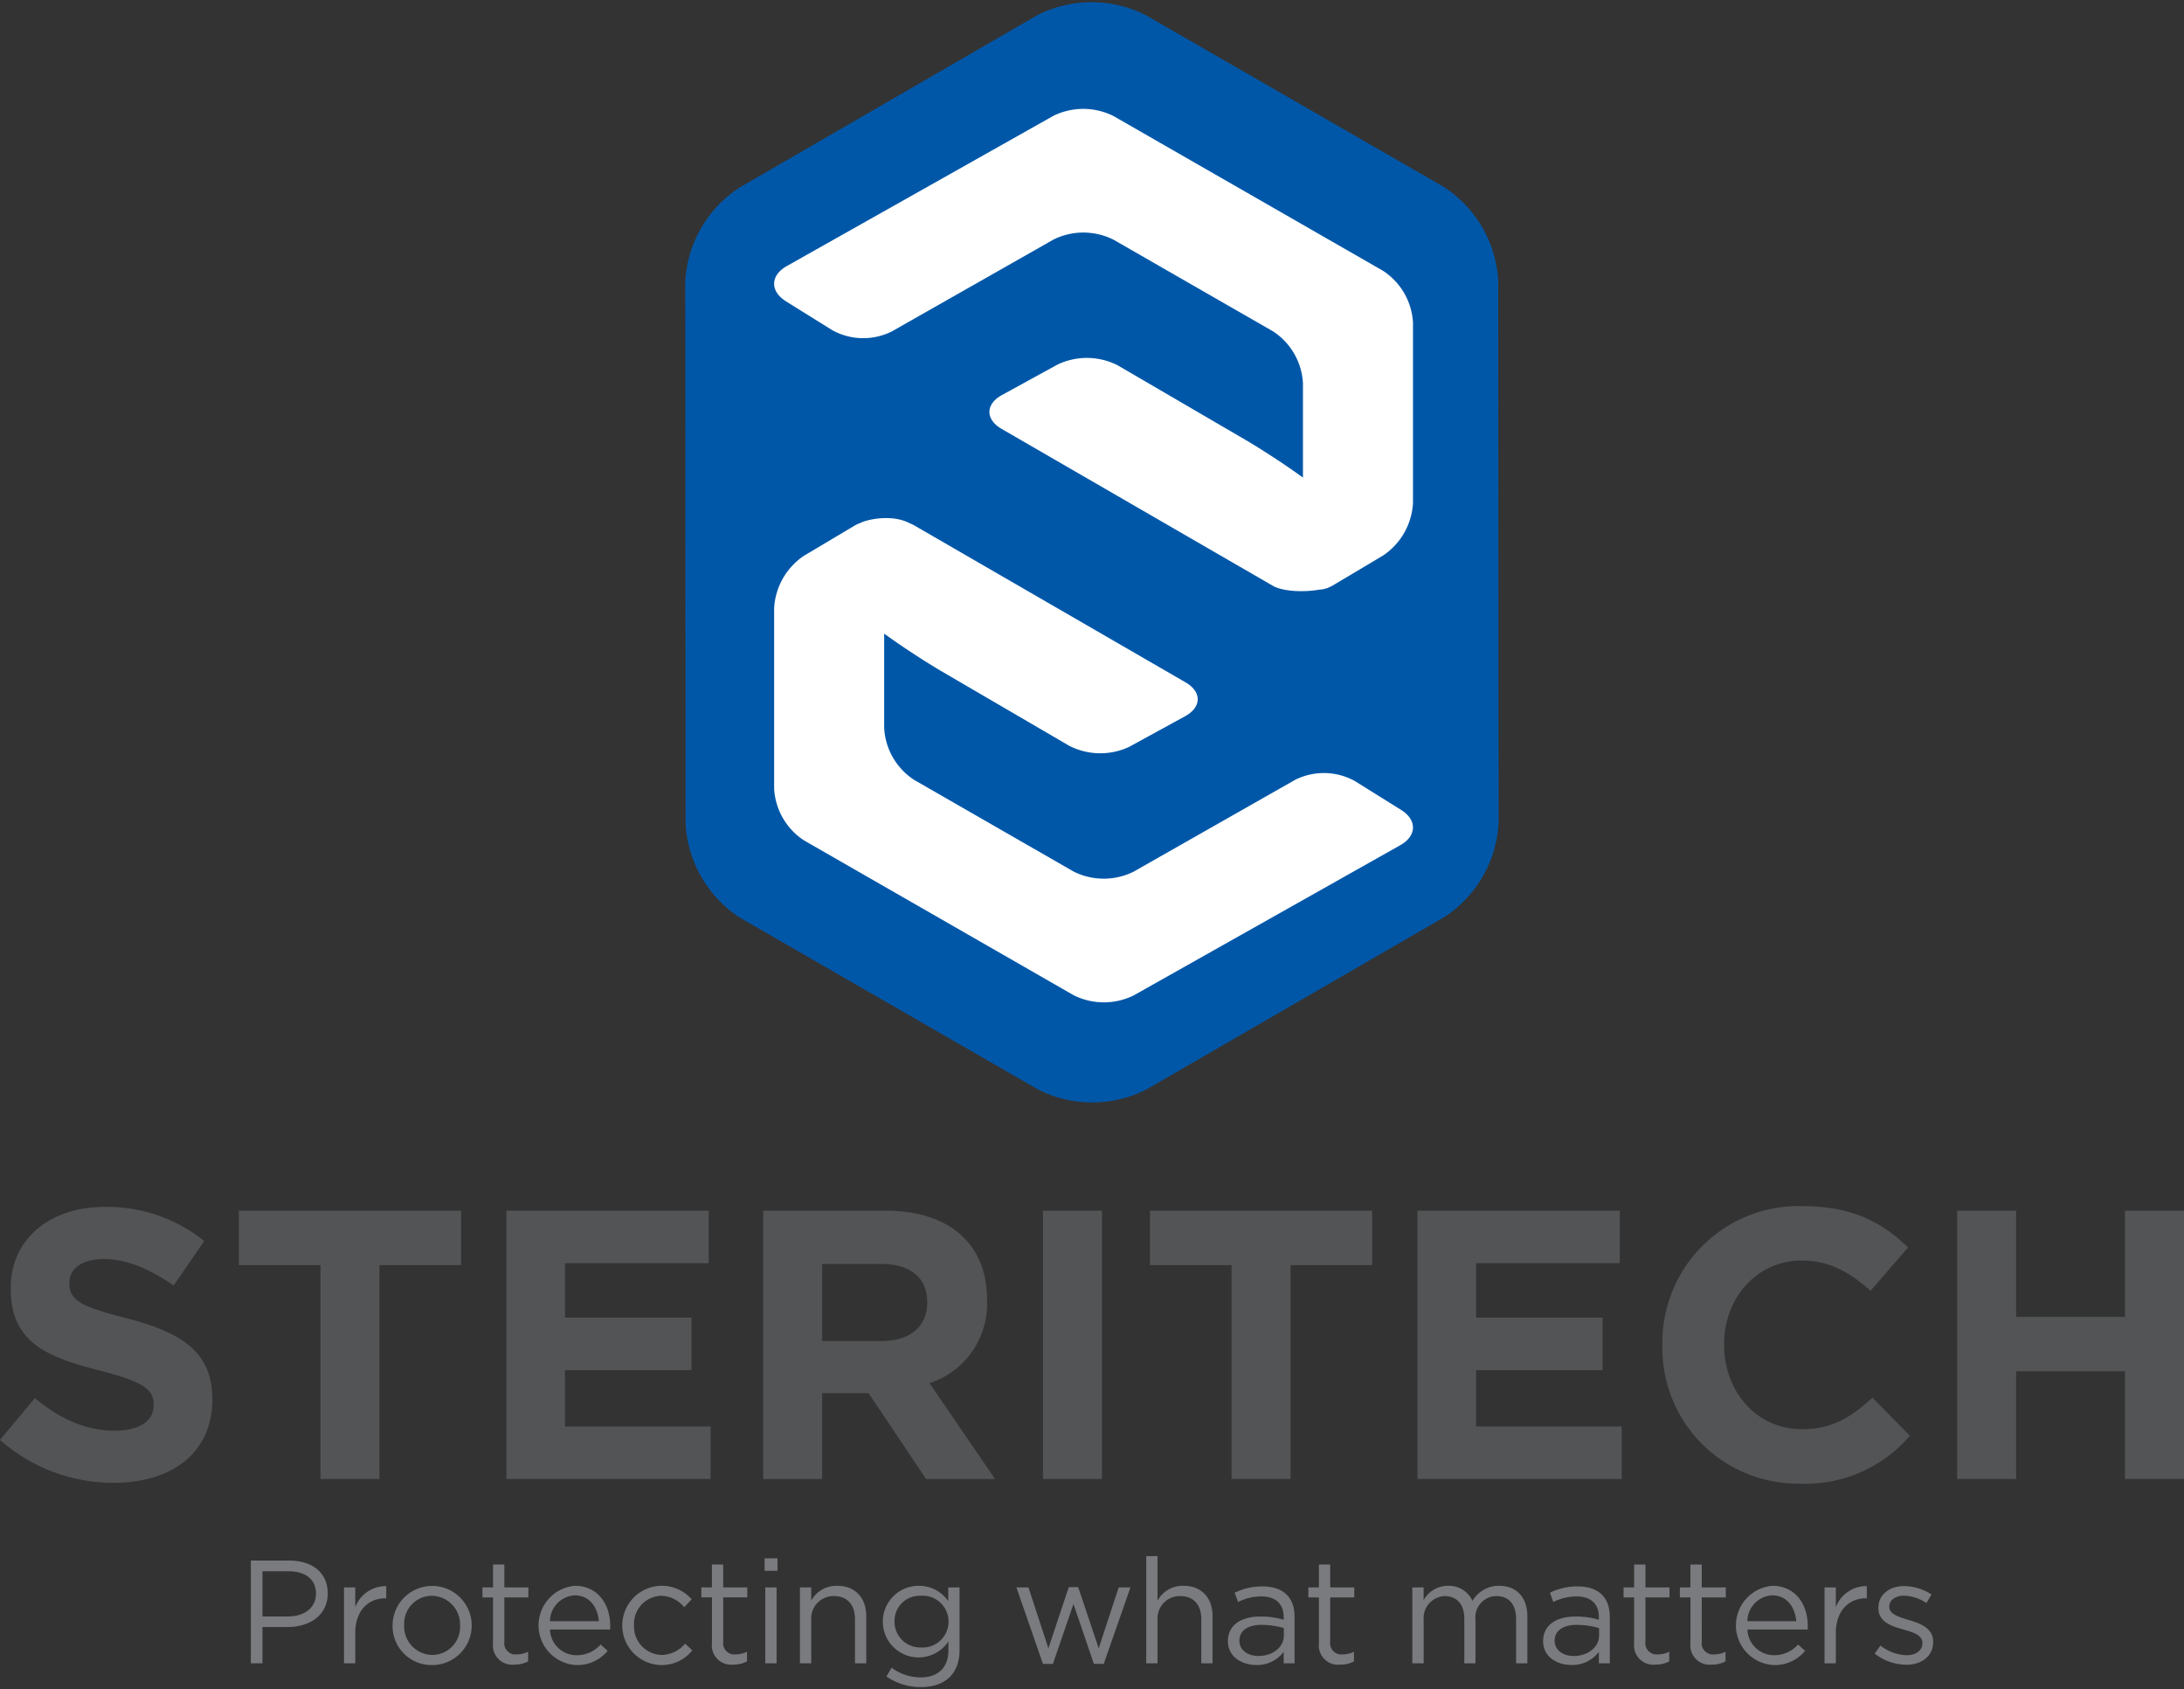
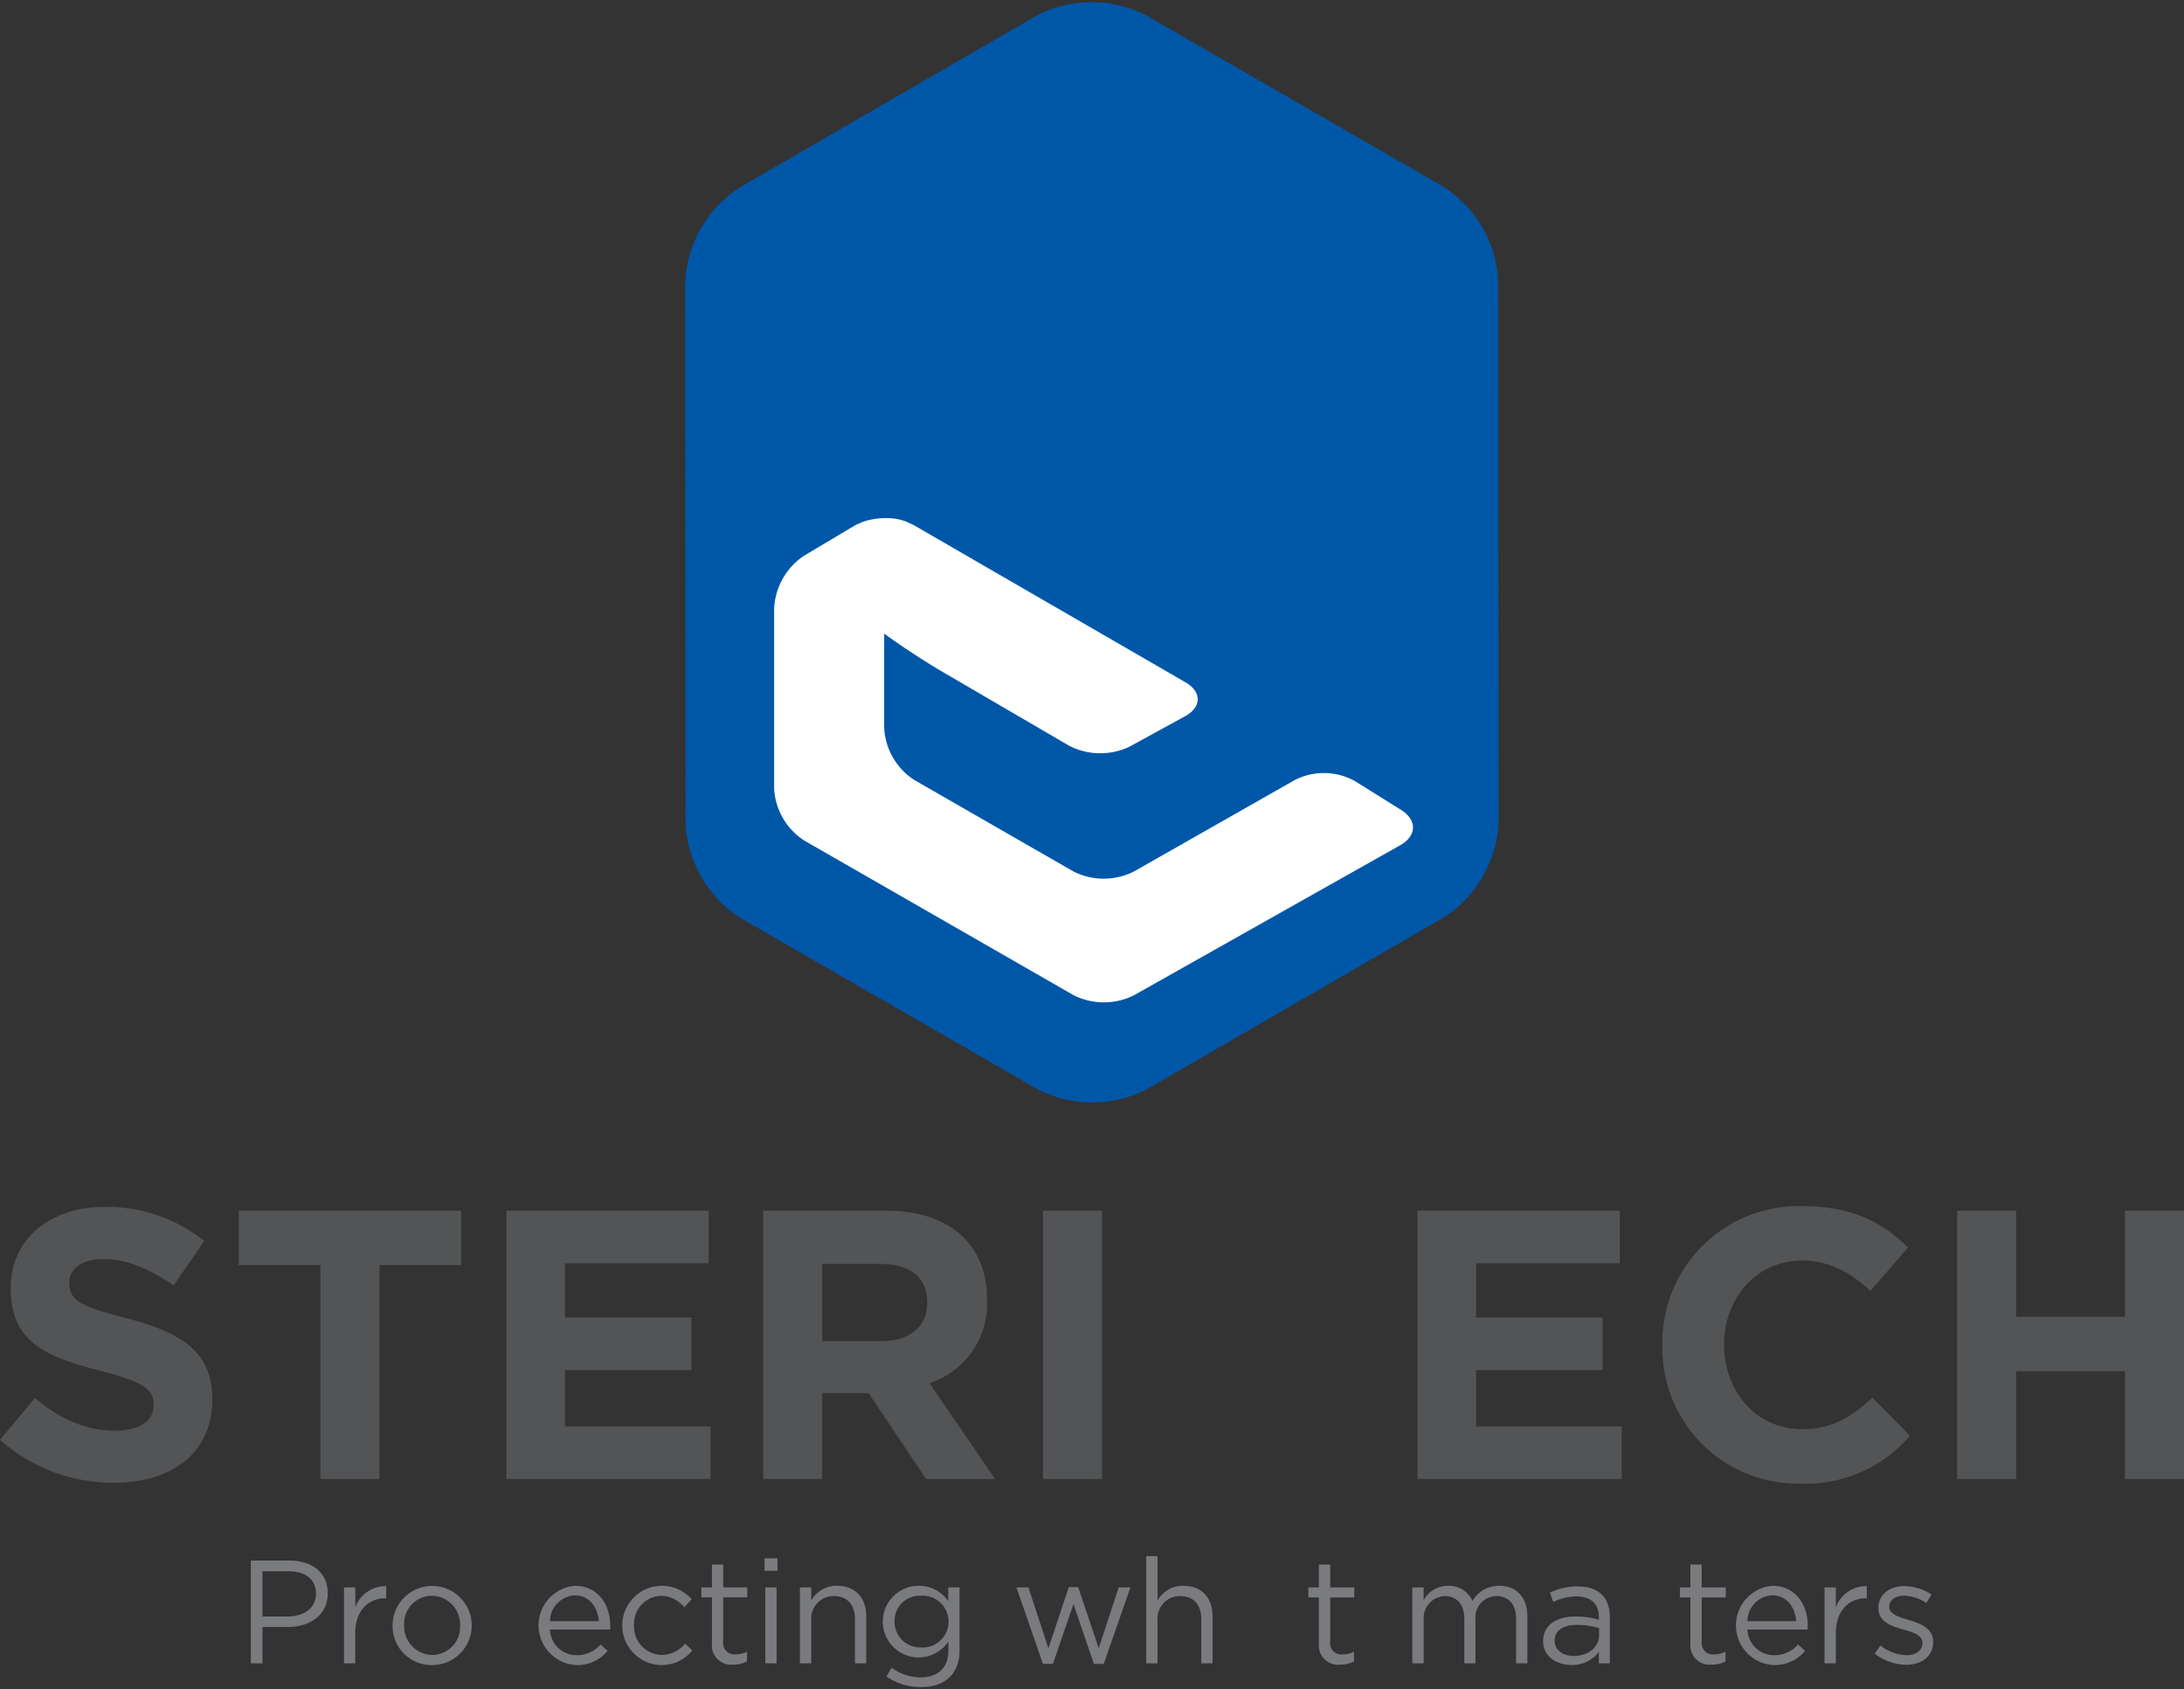
<svg xmlns="http://www.w3.org/2000/svg" viewBox="0 0 300 232" width="300px" height="232px">
  <rect x="0" y="0" width="300" height="232" fill="#333333" stroke="none" />
  <title>Steritech</title>
  <g>
    <g>
      <path d="M39.62,215.789H36.052V222h3.487c2.338,0,3.87-1.247,3.87-3.124,0-2.037-1.51-3.086-3.789-3.086m-.14,7.661H36.052v4.98H34.458V214.32h5.287c3.181,0,5.277,1.693,5.277,4.5,0,3.065-2.536,4.634-5.542,4.634" fill="#7a7b7f" />
      <path d="M48.8,228.431H47.253V218.012H48.8v2.719a4.47,4.47,0,0,1,4.256-2.9V219.5h-.121c-2.28,0-4.135,1.635-4.135,4.78Z" fill="#7a7b7f" />
      <path d="M59.327,219.159a3.825,3.825,0,0,0-3.809,4.048,3.918,3.918,0,0,0,3.85,4.077,3.839,3.839,0,0,0,3.829-4.032,3.938,3.938,0,0,0-3.87-4.093m0,9.514a5.343,5.343,0,0,1-5.4-5.421,5.434,5.434,0,1,1,5.4,5.421" fill="#7a7b7f" />
-       <path d="M69.278,225.466a1.542,1.542,0,0,0,1.751,1.737,3.237,3.237,0,0,0,1.514-.367v1.335a3.941,3.941,0,0,1-1.871.44,2.654,2.654,0,0,1-2.949-2.94v-6.29H66.272v-1.37h1.451v-3.145h1.555v3.145h3.306v1.37H69.278Z" fill="#7a7b7f" />
      <path d="M82.259,222.644c-.161-1.891-1.252-3.548-3.327-3.548a3.6,3.6,0,0,0-3.387,3.548Zm-3.045,4.676a4.324,4.324,0,0,0,3.289-1.47l.966.869a5.389,5.389,0,0,1-4.3,1.954,5.456,5.456,0,0,1-.2-10.886c3.082,0,4.855,2.459,4.855,5.524a4.724,4.724,0,0,1-.018.483H75.545a3.649,3.649,0,0,0,3.669,3.526" fill="#7a7b7f" />
      <path d="M90.844,228.673a5.444,5.444,0,1,1,4.17-9.031l-1.025,1.087a4.224,4.224,0,0,0-3.167-1.57,3.849,3.849,0,0,0-3.731,4.048,3.9,3.9,0,0,0,3.833,4.077,4.293,4.293,0,0,0,3.181-1.554l.991.926a5.368,5.368,0,0,1-4.252,2.017" fill="#7a7b7f" />
      <path d="M99.343,225.466A1.544,1.544,0,0,0,101.1,227.2a3.23,3.23,0,0,0,1.51-.367v1.335a3.936,3.936,0,0,1-1.876.44,2.65,2.65,0,0,1-2.94-2.94v-6.29H96.341v-1.37h1.451v-3.145h1.551v3.145h3.307v1.37H99.343Z" fill="#7a7b7f" />
      <path d="M105.123,228.431h1.553V218.01h-1.553Zm-.1-12.7H106.8v-1.713h-1.775Z" fill="#7a7b7f" />
      <path d="M111.435,228.431H109.88V218.012h1.555v1.81A3.94,3.94,0,0,1,115,217.786c2.519,0,3.992,1.694,3.992,4.176v6.469h-1.553v-6.088c0-1.936-1.049-3.145-2.882-3.145a3.066,3.066,0,0,0-3.122,3.266Z" fill="#7a7b7f" />
      <path d="M126.484,219.157a3.439,3.439,0,0,0-3.606,3.53,3.519,3.519,0,0,0,3.606,3.567,3.559,3.559,0,1,0,0-7.1m.022,12.539a8.17,8.17,0,0,1-4.739-1.45l.706-1.21a6.671,6.671,0,0,0,4.011,1.329c2.3,0,3.79-1.272,3.79-3.708V225.43a4.943,4.943,0,0,1-4.09,2.195,4.919,4.919,0,0,1,0-9.838,4.877,4.877,0,0,1,4.068,2.1V218.01h1.553v8.606c0,3.365-2.095,5.08-5.3,5.08" fill="#7a7b7f" />
      <polygon points="150.923 226.375 153.664 218.011 155.278 218.011 151.612 228.511 150.26 228.511 147.456 220.287 144.633 228.511 143.263 228.511 139.617 218.011 141.27 218.011 144.011 226.375 146.81 217.966 148.1 217.966 150.923 226.375" fill="#7a7b7f" />
      <path d="M159,228.431H157.45V213.714H159v6.108a3.953,3.953,0,0,1,3.57-2.036c2.522,0,3.991,1.694,3.991,4.176v6.469h-1.549v-6.088c0-1.936-1.049-3.145-2.886-3.145A3.071,3.071,0,0,0,159,222.464Z" fill="#7a7b7f" />
-       <path d="M170.245,225.327c0,1.329,1.211,2.1,2.617,2.1,1.918,0,3.491-1.17,3.491-2.824v-1.007a10.852,10.852,0,0,0-3.065-.443c-1.957,0-3.043.846-3.043,2.177m-.182-5.322-.462-1.269a8.54,8.54,0,0,1,3.789-.868c2.841,0,4.435,1.451,4.435,4.192v6.371H176.33v-1.573a4.566,4.566,0,0,1-3.768,1.8c-1.934,0-3.893-1.093-3.893-3.268,0-2.215,1.819-3.387,4.458-3.387a10.991,10.991,0,0,1,3.2.446v-.365c0-1.873-1.147-2.841-3.1-2.841a7.252,7.252,0,0,0-3.166.766" fill="#7a7b7f" />
      <path d="M182.719,225.466a1.544,1.544,0,0,0,1.755,1.737,3.232,3.232,0,0,0,1.51-.367v1.335a3.937,3.937,0,0,1-1.877.44,2.649,2.649,0,0,1-2.939-2.94v-6.29h-1.451v-1.37h1.451v-3.145h1.551v3.145h3.306v1.37h-3.306Z" fill="#7a7b7f" />
      <path d="M205.934,217.787c2.4,0,3.869,1.612,3.869,4.193v6.452h-1.549v-6.088c0-2.017-1.012-3.145-2.7-3.145a2.917,2.917,0,0,0-2.88,3.225v6.008h-1.533V222.3c0-1.954-1.025-3.1-2.682-3.1a3.021,3.021,0,0,0-2.9,3.282v5.951H194V218.011h1.551v1.751a3.818,3.818,0,0,1,3.369-1.975,3.536,3.536,0,0,1,3.346,2.079,4.152,4.152,0,0,1,3.669-2.079" fill="#7a7b7f" />
      <path d="M213.546,225.327c0,1.329,1.211,2.1,2.617,2.1,1.918,0,3.49-1.17,3.49-2.824v-1.007a10.844,10.844,0,0,0-3.064-.443c-1.957,0-3.043.846-3.043,2.177m-.183-5.322-.461-1.269a8.533,8.533,0,0,1,3.789-.868c2.841,0,4.435,1.451,4.435,4.192v6.371h-1.5v-1.573a4.564,4.564,0,0,1-3.768,1.8c-1.935,0-3.892-1.093-3.892-3.268,0-2.215,1.819-3.387,4.458-3.387a10.989,10.989,0,0,1,3.2.446v-.365c0-1.873-1.147-2.841-3.1-2.841a7.257,7.257,0,0,0-3.167.766" fill="#7a7b7f" />
-       <path d="M226.023,225.466a1.542,1.542,0,0,0,1.751,1.737,3.237,3.237,0,0,0,1.514-.367v1.335a3.943,3.943,0,0,1-1.872.44,2.654,2.654,0,0,1-2.948-2.94v-6.29h-1.451v-1.37h1.451v-3.145h1.555v3.145h3.306v1.37h-3.306Z" fill="#7a7b7f" />
      <path d="M233.756,225.466a1.542,1.542,0,0,0,1.752,1.737,3.236,3.236,0,0,0,1.513-.367v1.335a3.944,3.944,0,0,1-1.873.44,2.653,2.653,0,0,1-2.946-2.94v-6.29h-1.451v-1.37H232.2v-3.145h1.554v3.145h3.306v1.37h-3.306Z" fill="#7a7b7f" />
      <path d="M246.737,222.644c-.161-1.891-1.245-3.548-3.324-3.548a3.594,3.594,0,0,0-3.386,3.548ZM243.7,227.32a4.311,4.311,0,0,0,3.285-1.47l.968.869a5.386,5.386,0,0,1-4.292,1.954,5.455,5.455,0,0,1-.2-10.886c3.086,0,4.859,2.459,4.859,5.524a3.87,3.87,0,0,1-.022.483h-8.265a3.653,3.653,0,0,0,3.669,3.526" fill="#7a7b7f" />
      <path d="M252.177,228.431h-1.554V218.012h1.554v2.719a4.459,4.459,0,0,1,4.253-2.9V219.5h-.122c-2.276,0-4.131,1.635-4.131,4.78Z" fill="#7a7b7f" />
      <path d="M261.832,228.632a7.186,7.186,0,0,1-4.317-1.531l.787-1.107a6.12,6.12,0,0,0,3.61,1.327c1.247,0,2.156-.646,2.156-1.649v-.045c0-1.049-1.233-1.451-2.6-1.832-1.632-.462-3.446-1.027-3.446-2.943v-.041c0-1.8,1.492-2.984,3.548-2.984a7.1,7.1,0,0,1,3.75,1.152l-.707,1.165a5.9,5.9,0,0,0-3.083-1c-1.227,0-2.016.644-2.016,1.51v.039c0,.988,1.29,1.372,2.68,1.793,1.612.485,3.349,1.111,3.349,2.984v.045c0,1.971-1.633,3.121-3.708,3.121" fill="#7a7b7f" />
    </g>
    <g>
      <path d="M15.634,203.642A23.45,23.45,0,0,1,0,197.749l4.791-5.739c3.317,2.739,6.789,4.474,11,4.474,3.315,0,5.315-1.315,5.315-3.474v-.1c0-2.055-1.263-3.107-7.419-4.687-7.423-1.895-12.214-3.945-12.214-11.264v-.1c0-6.686,5.367-11.108,12.9-11.108a21.337,21.337,0,0,1,13.688,4.685l-4.211,6.106c-3.265-2.263-6.477-3.634-9.582-3.634s-4.736,1.423-4.736,3.214v.1c0,2.423,1.58,3.213,7.949,4.843,7.474,1.947,11.684,4.632,11.684,11.056v.1c0,7.315-5.58,11.421-13.527,11.421" fill="#535456" />
      <polygon points="52.123 173.746 52.123 203.116 44.019 203.116 44.019 173.746 32.807 173.746 32.807 166.272 63.335 166.272 63.335 173.746 52.123 173.746" fill="#535456" />
      <polygon points="69.557 203.117 69.557 166.27 97.35 166.27 97.35 173.482 77.61 173.482 77.61 180.956 94.983 180.956 94.983 188.168 77.61 188.168 77.61 195.905 97.614 195.905 97.614 203.117 69.557 203.117" fill="#535456" />
      <path d="M127.363,178.851c0-3.475-2.421-5.265-6.371-5.265h-8.054v10.58h8.212c3.948,0,6.213-2.1,6.213-5.212Zm-.157,24.266-7.9-11.793h-6.369v11.793h-8.1V166.27h16.843c8.686,0,13.9,4.58,13.9,12.158v.106a11.446,11.446,0,0,1-7.9,11.423l9,13.16Z" fill="#535456" />
      <rect x="143.266" y="166.271" width="8.104" height="36.846" fill="#535456" />
-       <polygon points="177.275 173.746 177.275 203.116 169.17 203.116 169.17 173.746 157.959 173.746 157.959 166.272 188.486 166.272 188.486 173.746 177.275 173.746" fill="#535456" />
      <polygon points="194.708 203.117 194.708 166.27 222.501 166.27 222.501 173.482 202.761 173.482 202.761 180.956 220.134 180.956 220.134 188.168 202.761 188.168 202.761 195.905 222.765 195.905 222.765 203.117 194.708 203.117" fill="#535456" />
      <path d="M247.25,203.749a18.6,18.6,0,0,1-18.9-18.951v-.1a18.73,18.73,0,0,1,19.216-19.057c6.947,0,11.1,2.317,14.529,5.686l-5.16,5.948c-2.842-2.58-5.739-4.159-9.421-4.159-6.213,0-10.687,5.159-10.687,11.474v.108c0,6.317,4.37,11.58,10.687,11.58,4.21,0,6.79-1.687,9.686-4.319l5.156,5.212a18.829,18.829,0,0,1-15.106,6.581" fill="#535456" />
      <polygon points="291.892 203.117 291.892 188.323 276.943 188.323 276.943 203.117 268.839 203.117 268.839 166.27 276.943 166.27 276.943 180.853 291.892 180.853 291.892 166.27 300 166.27 300 203.117 291.892 203.117" fill="#535456" />
    </g>
    <g>
      <path d="M142.505,2.078a16.475,16.475,0,0,1,14.852-.012l41,23.625A16.464,16.464,0,0,1,205.8,38.547l.047,74.513a16.484,16.484,0,0,1-7.416,12.868l-40.963,23.7a16.469,16.469,0,0,1-14.852.012l-41.006-23.625a16.469,16.469,0,0,1-7.435-12.856l-.047-74.512a16.486,16.486,0,0,1,7.418-12.869Z" fill="#0057a8" />
-       <path d="M189.97,37.186,152.956,15.938a9.285,9.285,0,0,0-8.255-.033L108.075,36.54c-2.274,1.283-2.324,3.462-.108,4.843l6.373,3.973a8.808,8.808,0,0,0,8.158.166L144.71,32.9a9.237,9.237,0,0,1,8.246.02L174.86,45.5a9.1,9.1,0,0,1,4.117,7.113V65.59c-3.11-2.267-6.616-4.435-7.811-5.131L153.539,50.176a9.346,9.346,0,0,0-8.265-.111l-7.632,4.181c-2.29,1.254-2.313,3.351-.054,4.658L174.37,80.177l.5.288c1.238.716,4.031.915,6.233.532l.04-.006c.039-.007.08-.01.12-.017a3.5,3.5,0,0,0,1.513-.414l.007,0c.036-.014.059-.034.091-.048.063-.034.124-.061.187-.1l6.95-4.138a9.29,9.29,0,0,0,4.081-7.178V44.3a9.094,9.094,0,0,0-4.119-7.111" fill="#fff" />
      <path d="M192.457,111.226l-6.372-3.973a8.808,8.808,0,0,0-8.158-.166l-22.213,12.625a9.232,9.232,0,0,1-8.245-.02l-21.9-12.586a9.091,9.091,0,0,1-4.116-7.113V87.019c3.111,2.267,6.617,4.435,7.811,5.131l17.627,10.283a9.346,9.346,0,0,0,8.265.111l7.632-4.181c2.29-1.254,2.315-3.35.054-4.658l-37.28-21.561a3.979,3.979,0,0,0-.6-.276c-2.3-1.25-5.676-.588-6.762-.064l.018.007a4.239,4.239,0,0,0-.85.386l-6.95,4.14a9.286,9.286,0,0,0-4.081,7.178v24.8a9.09,9.09,0,0,0,4.118,7.111l37.015,21.248a9.276,9.276,0,0,0,8.254.033l36.627-20.635c2.275-1.282,2.324-3.461.107-4.843" fill="#fff" />
    </g>
  </g>
</svg>